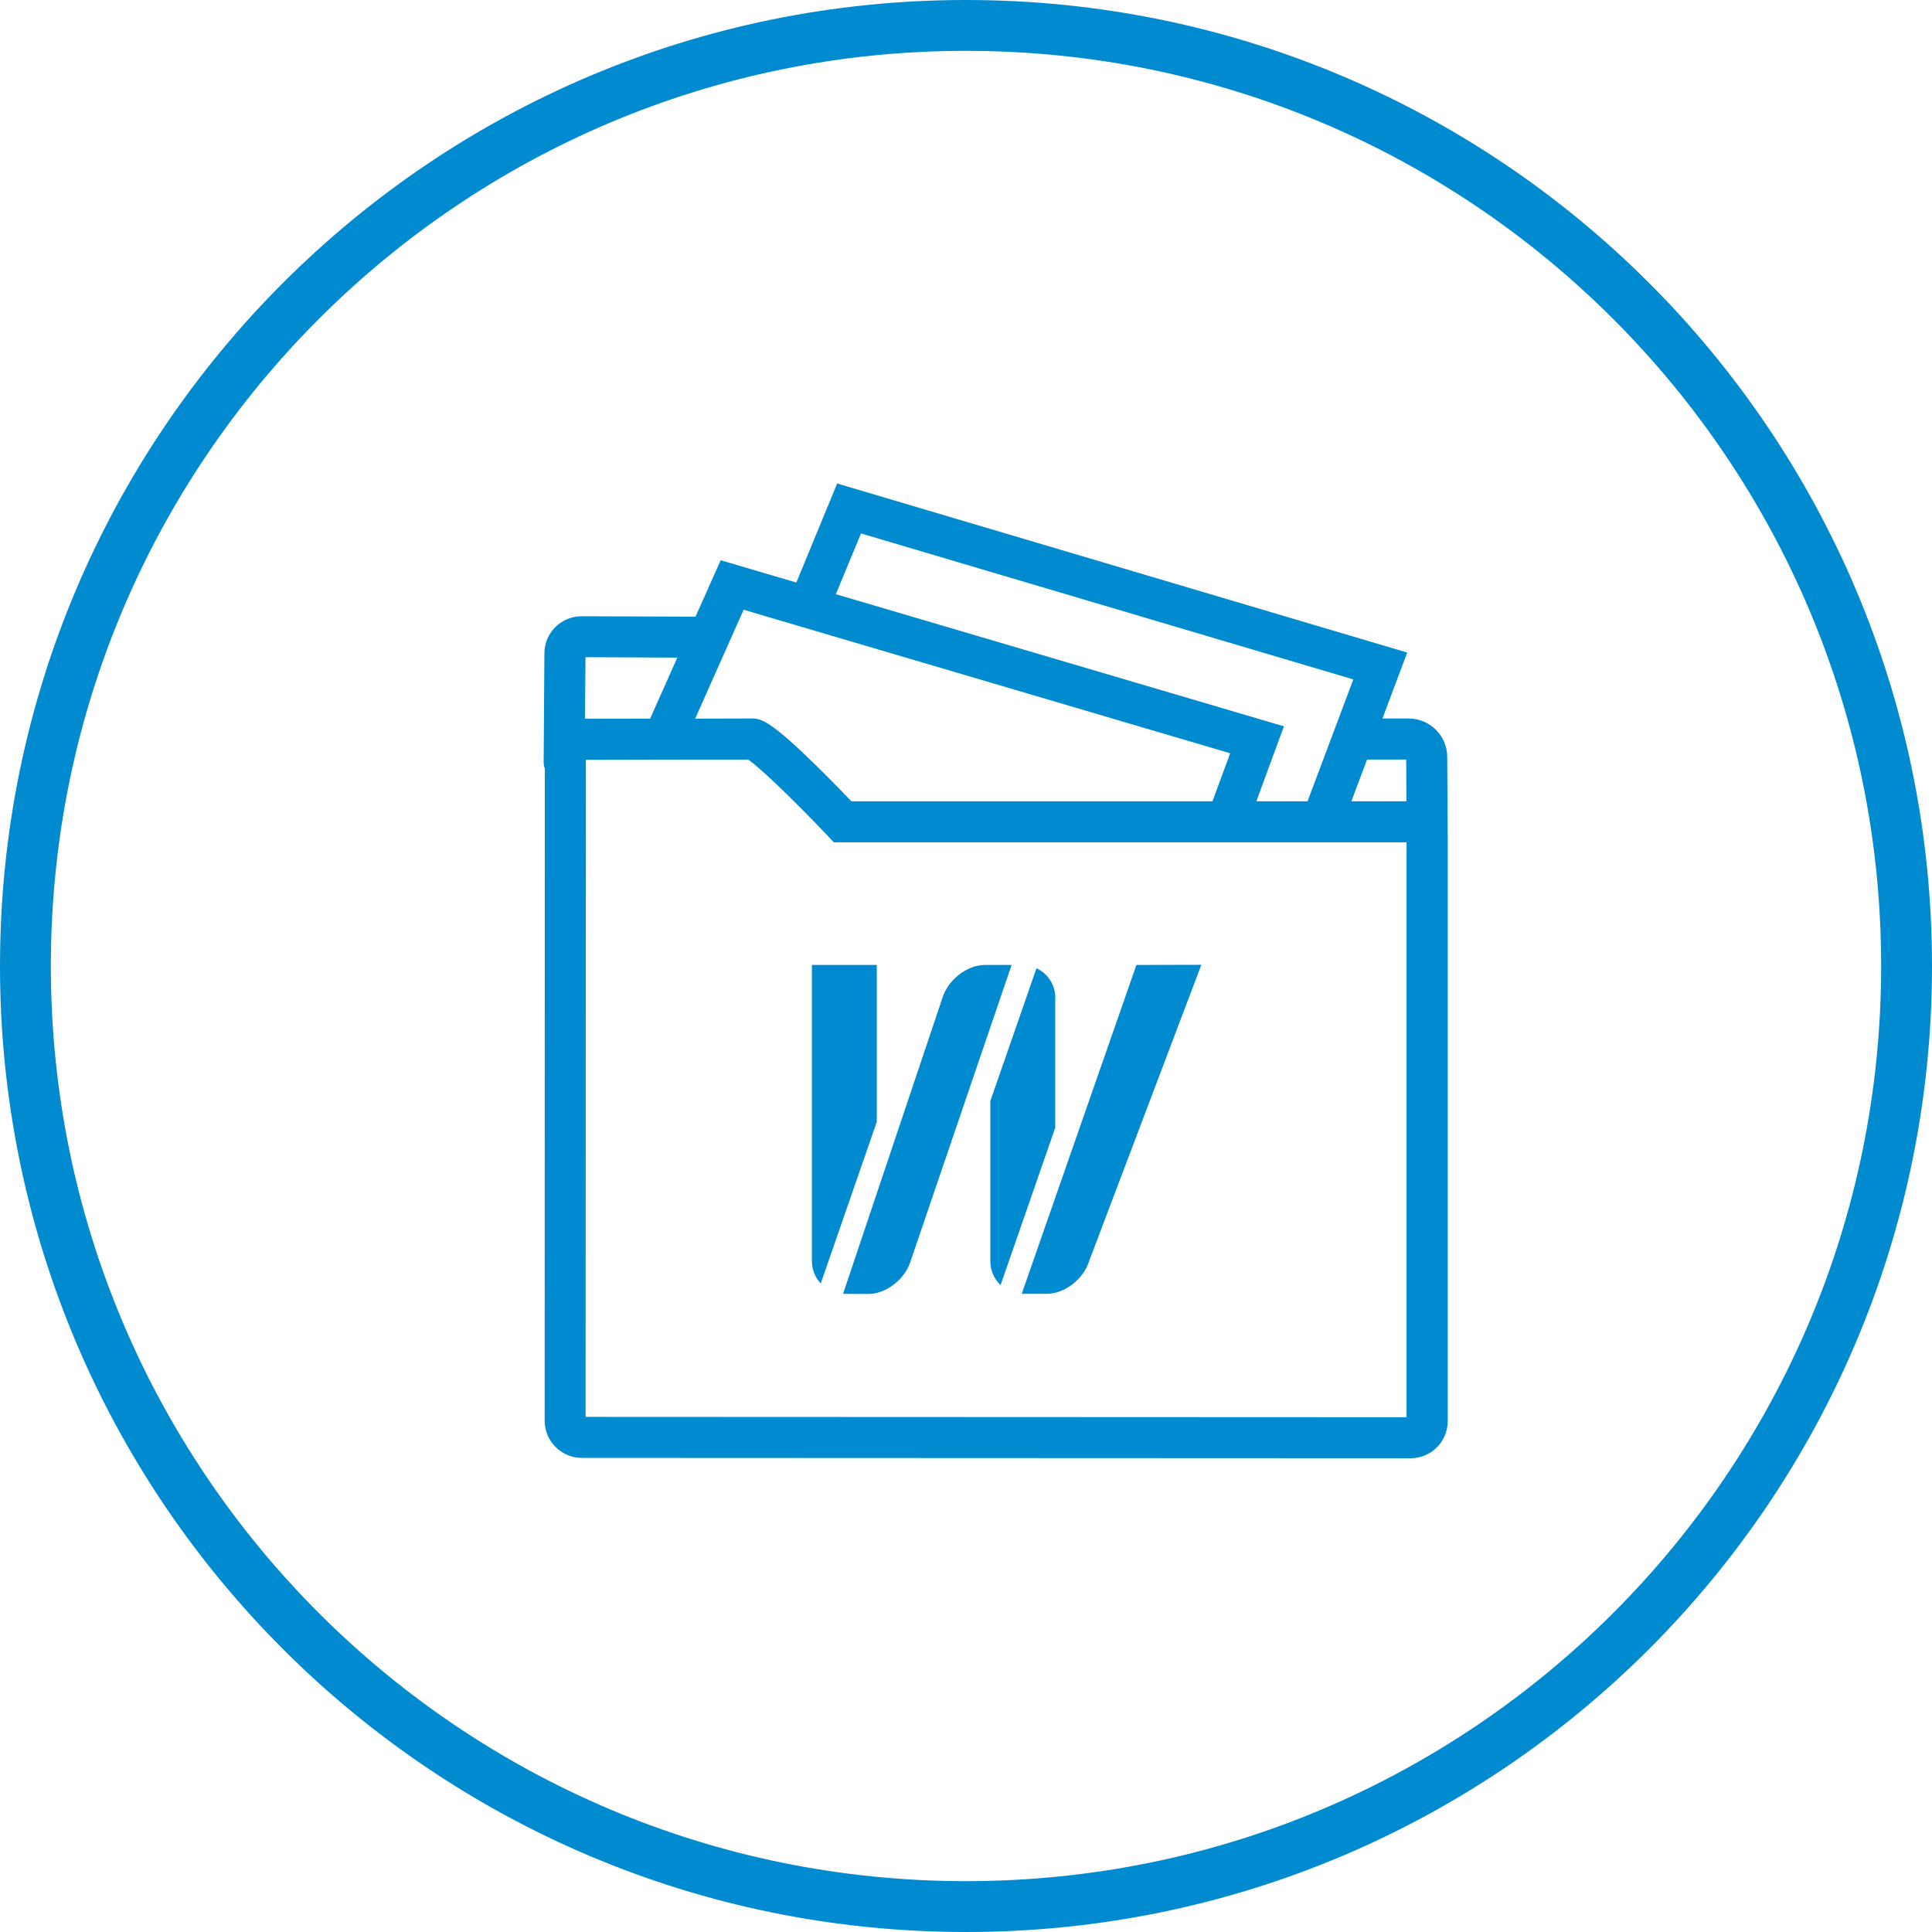
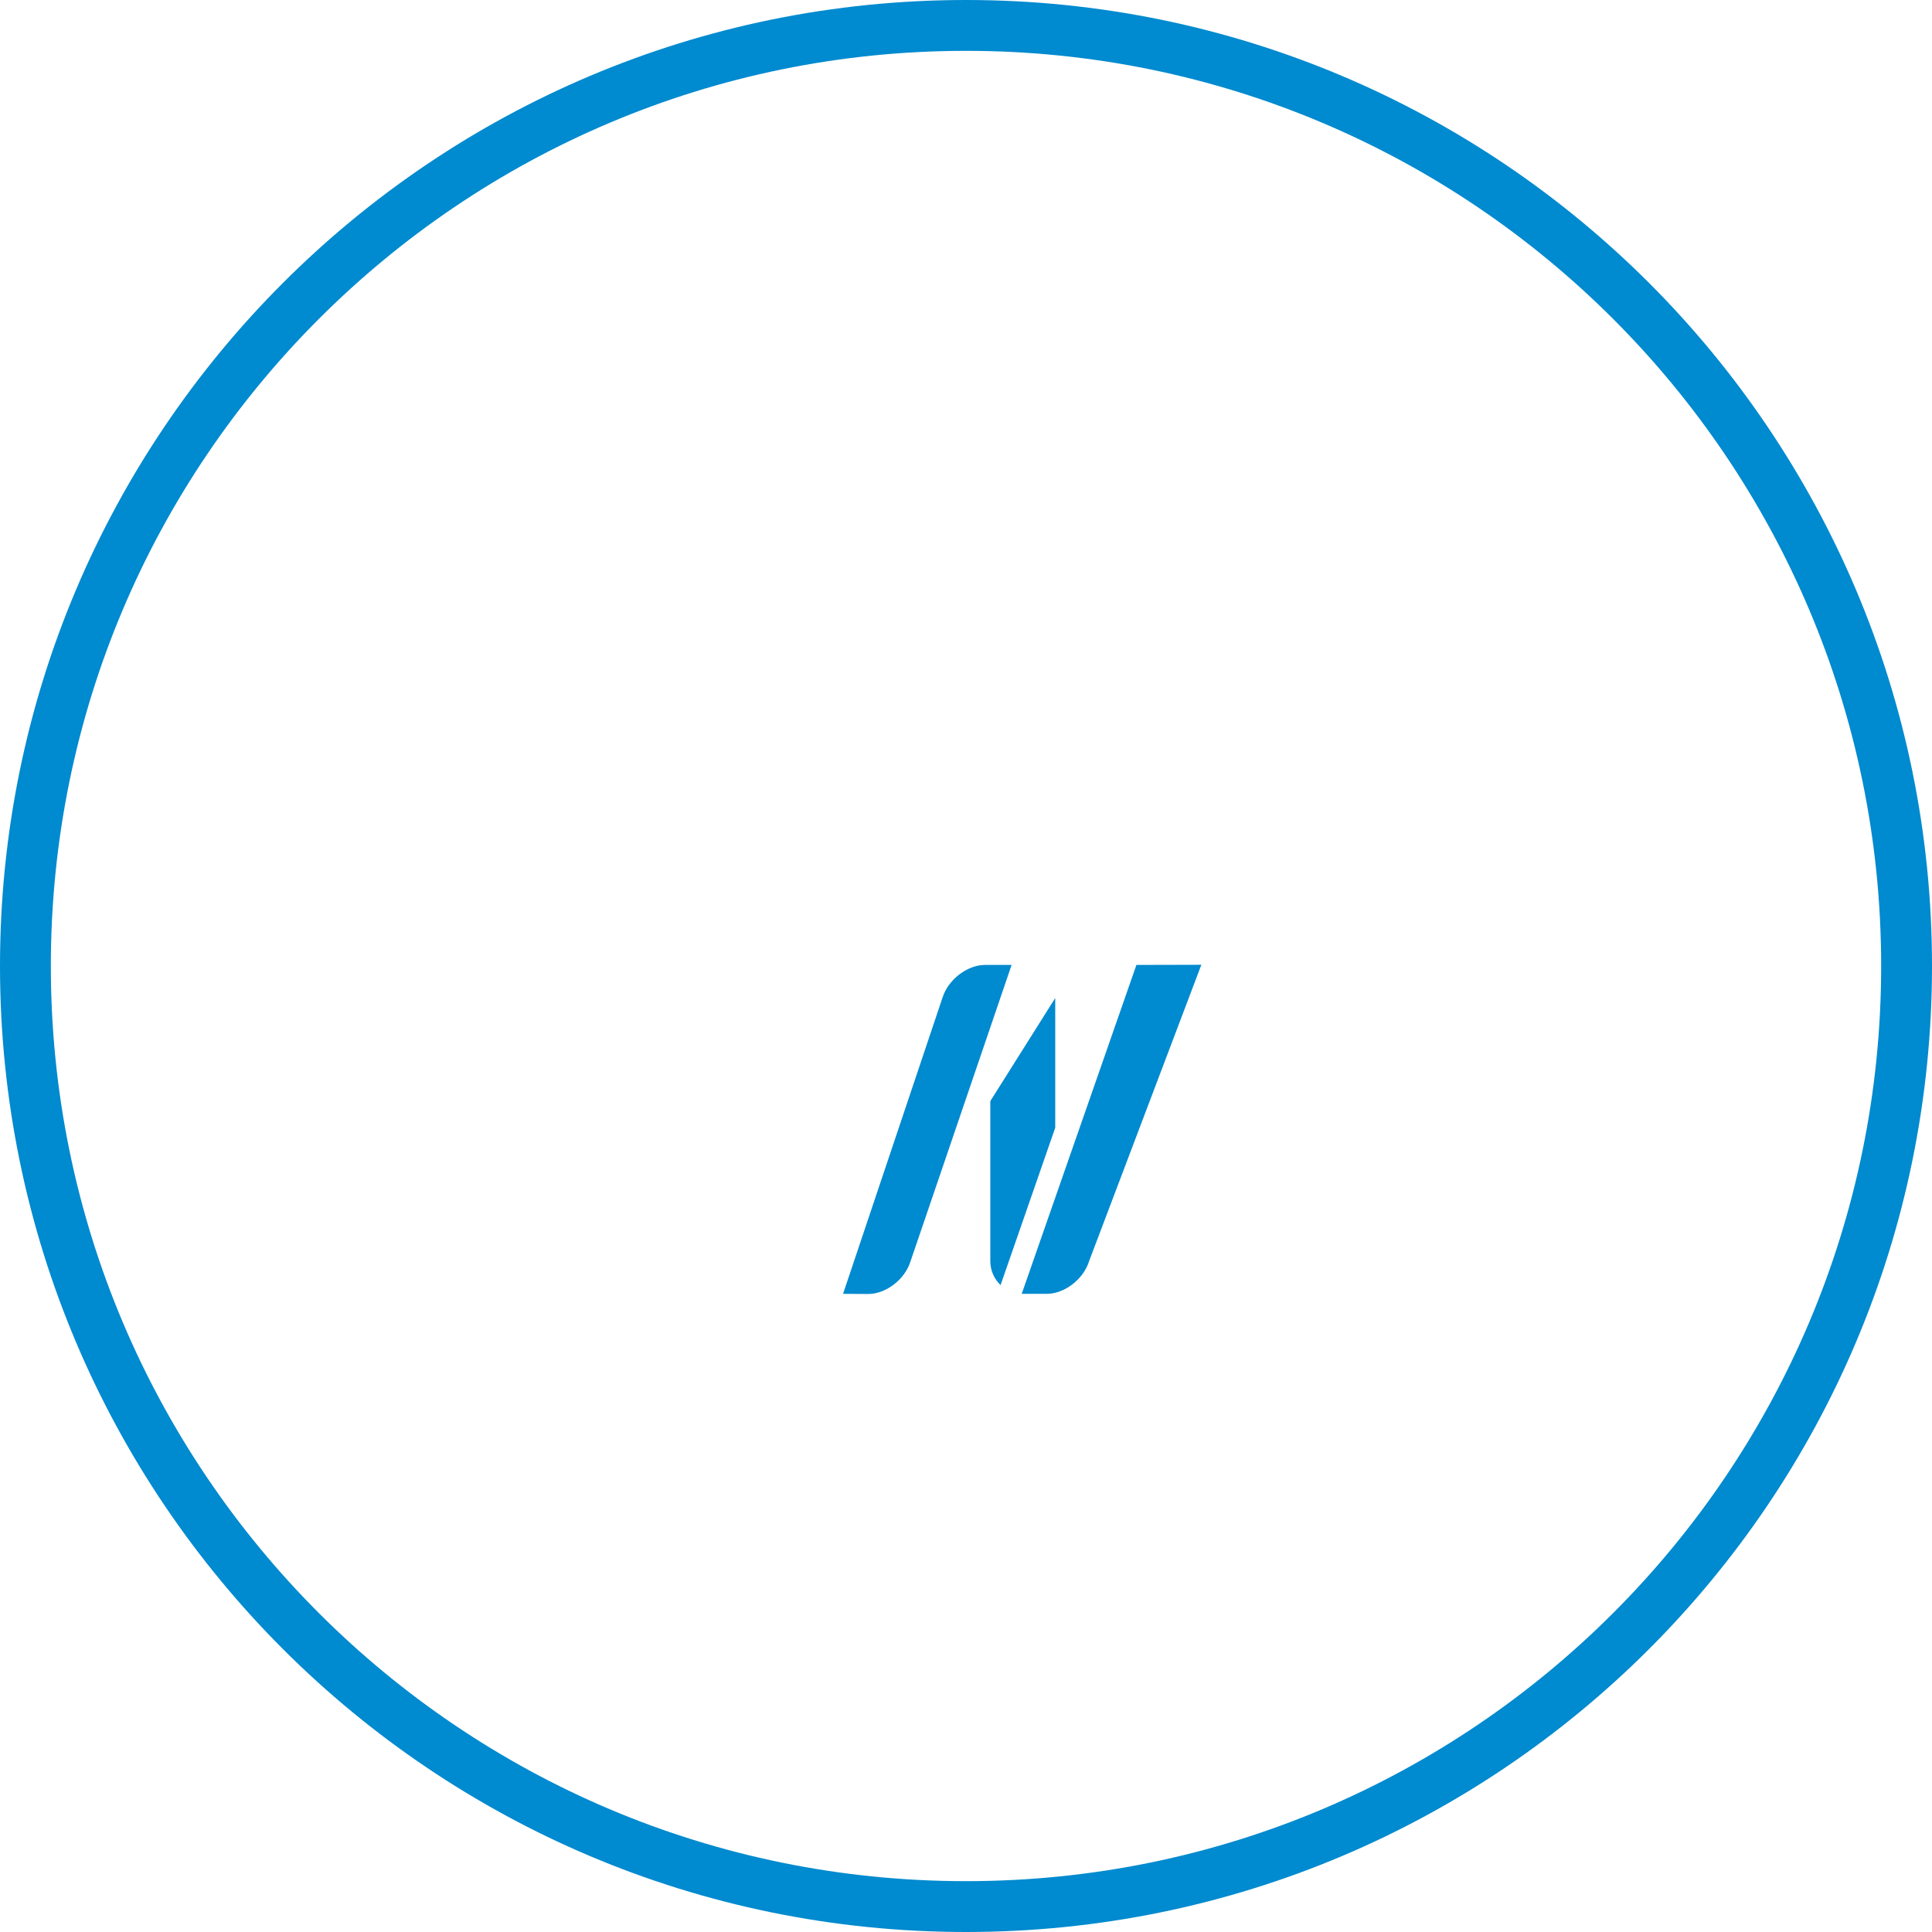
<svg xmlns="http://www.w3.org/2000/svg" width="38px" height="38px" viewBox="0 0 38 38" version="1.1">
  <title>storage</title>
  <desc>Created with Sketch.</desc>
  <g id="Hybrid-Deployment" stroke="none" stroke-width="1" fill="none" fill-rule="evenodd">
    <g transform="translate(-1051, -1267)" id="storage">
      <g transform="translate(1051, 1267)">
        <path d="M19,37.5 C29.217,37.5 37.5,29.217 37.5,19 C37.5,8.783 29.217,0.5 19,0.5 C8.783,0.5 0.5,8.783 0.5,19 C0.5,29.217 8.783,37.5 19,37.5 Z" id="Oval-2" stroke="#008ACF" />
        <g id="filesync_thinv3" transform="translate(10.688, 9.5)" fill="#008ACF">
-           <path d="M17.056,19.182 L17.056,19.182 L0.757,19.175 C0.353,19.175 0.025,18.847 0.025,18.443 L0.028,5.619 C0.013,5.576 0.005,5.53 0.005,5.485 L0.02,3.343 C0.023,2.944 0.351,2.621 0.752,2.621 L0.754,2.621 L2.992,2.629 L3.487,1.519 L4.975,1.958 L5.778,0.01 L16.99,3.335 L16.503,4.632 L17.02,4.632 C17.434,4.632 17.775,4.97 17.777,5.384 L17.787,6.984 L17.787,6.989 L17.787,6.991 L17.787,18.451 C17.787,18.645 17.712,18.829 17.573,18.968 C17.434,19.107 17.25,19.182 17.056,19.182 Z M0.83,18.368 L16.977,18.375 L16.977,7.067 L5.712,7.067 L5.594,6.941 C5.006,6.32 4.269,5.601 4.027,5.44 C3.547,5.44 1.345,5.442 0.835,5.445 L0.83,18.368 Z M15.892,6.26 L16.975,6.26 L16.97,5.44 L16.2,5.44 L15.892,6.26 Z M14.023,6.26 L15.03,6.26 L15.93,3.863 L6.247,0.992 L5.752,2.187 L14.565,4.786 L14.023,6.26 Z M6.058,6.26 L13.16,6.26 L13.508,5.316 L3.938,2.493 L2.985,4.635 C3.55,4.635 4.022,4.632 4.105,4.632 C4.294,4.632 4.486,4.698 5.369,5.561 C5.649,5.836 5.911,6.106 6.058,6.26 Z M0.828,3.426 L0.817,4.637 C1.019,4.637 1.534,4.637 2.099,4.635 L2.634,3.434 L0.828,3.426 Z" id="Shape" />
          <path d="M8.687,9.479 C8.334,9.479 7.96,9.769 7.849,10.125 L5.894,15.948 C5.901,15.948 6.388,15.951 6.388,15.951 C6.742,15.951 7.115,15.66 7.223,15.302 L9.209,9.479 C9.212,9.479 8.687,9.479 8.687,9.479 Z" id="Shape" />
          <path d="M11.664,9.479 L9.408,15.948 L9.9,15.948 C10.251,15.948 10.627,15.658 10.735,15.3 L12.941,9.476" id="Shape" />
-           <path d="M10.069,10.127 C10.069,9.868 9.918,9.645 9.698,9.545 L8.79,12.158 L8.79,15.305 C8.79,15.491 8.868,15.658 8.992,15.776 L10.067,12.681 L10.067,10.127 L10.069,10.127 Z" id="Shape" />
-           <path d="M6.557,9.479 L5.281,9.479 L5.281,15.302 C5.281,15.474 5.346,15.628 5.455,15.744 L6.557,12.567 L6.557,9.479 L6.557,9.479 Z" id="Shape" />
+           <path d="M10.069,10.127 L8.79,12.158 L8.79,15.305 C8.79,15.491 8.868,15.658 8.992,15.776 L10.067,12.681 L10.067,10.127 L10.069,10.127 Z" id="Shape" />
        </g>
      </g>
    </g>
  </g>
</svg>